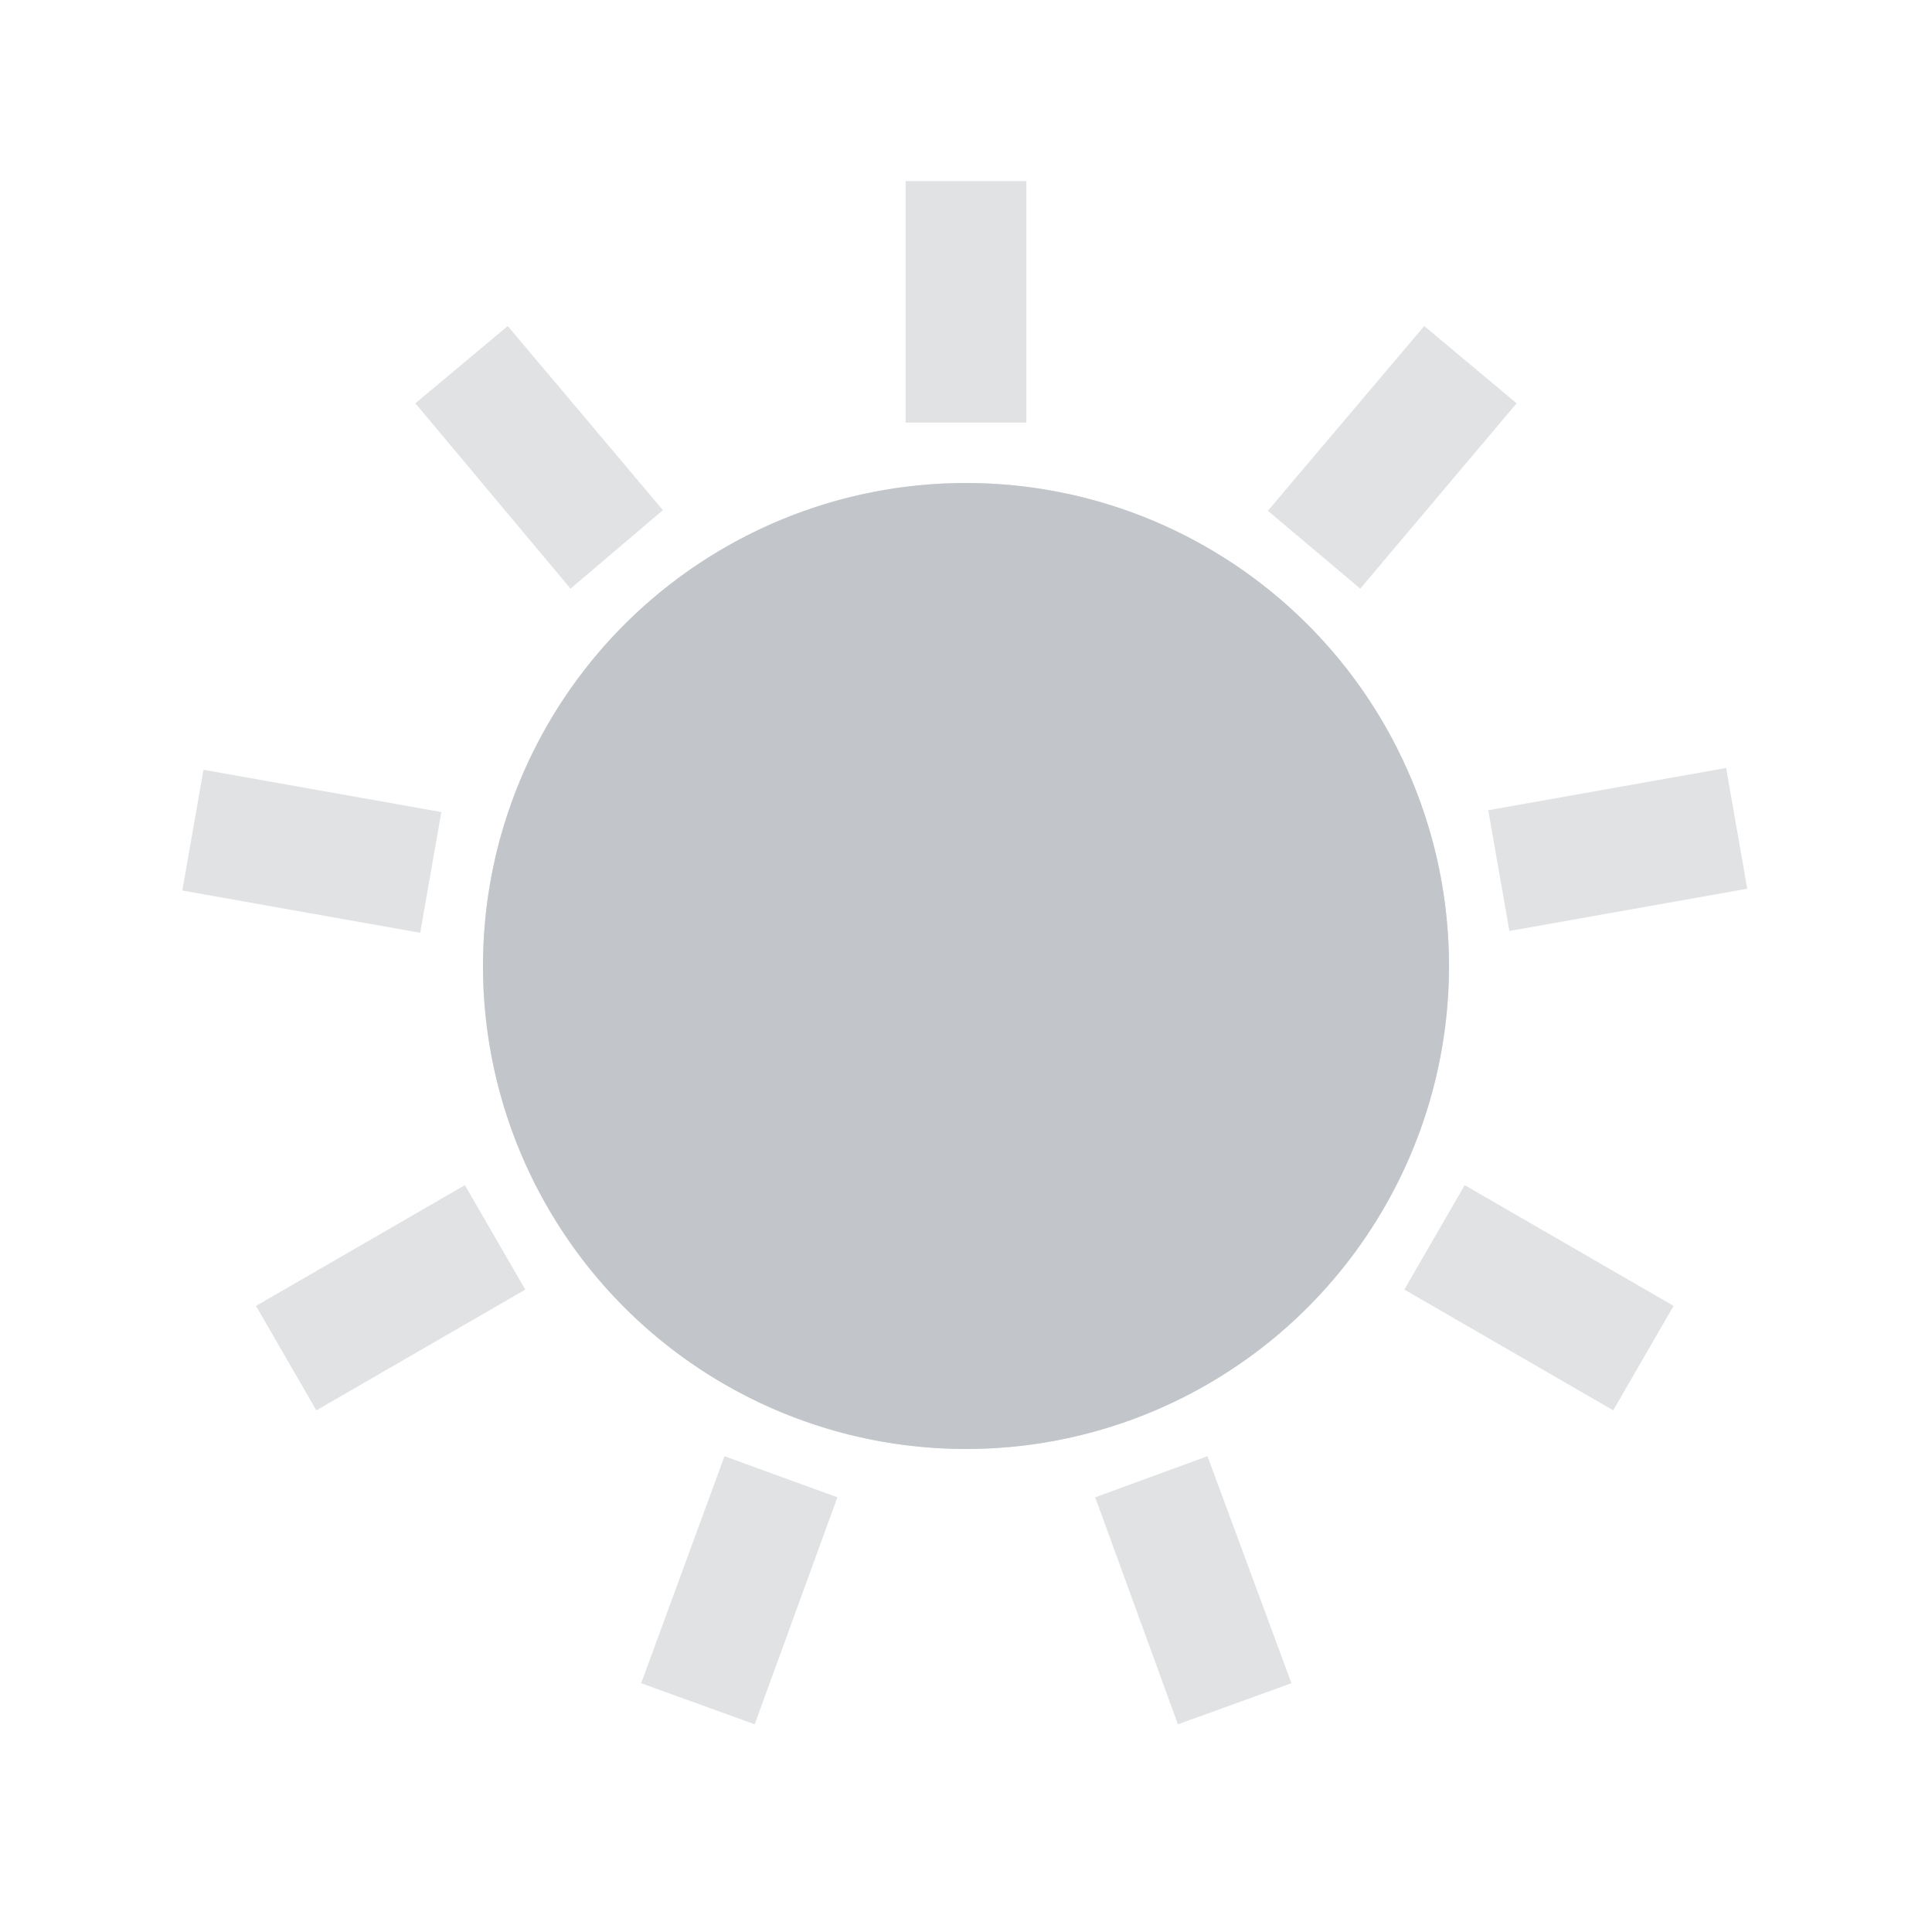
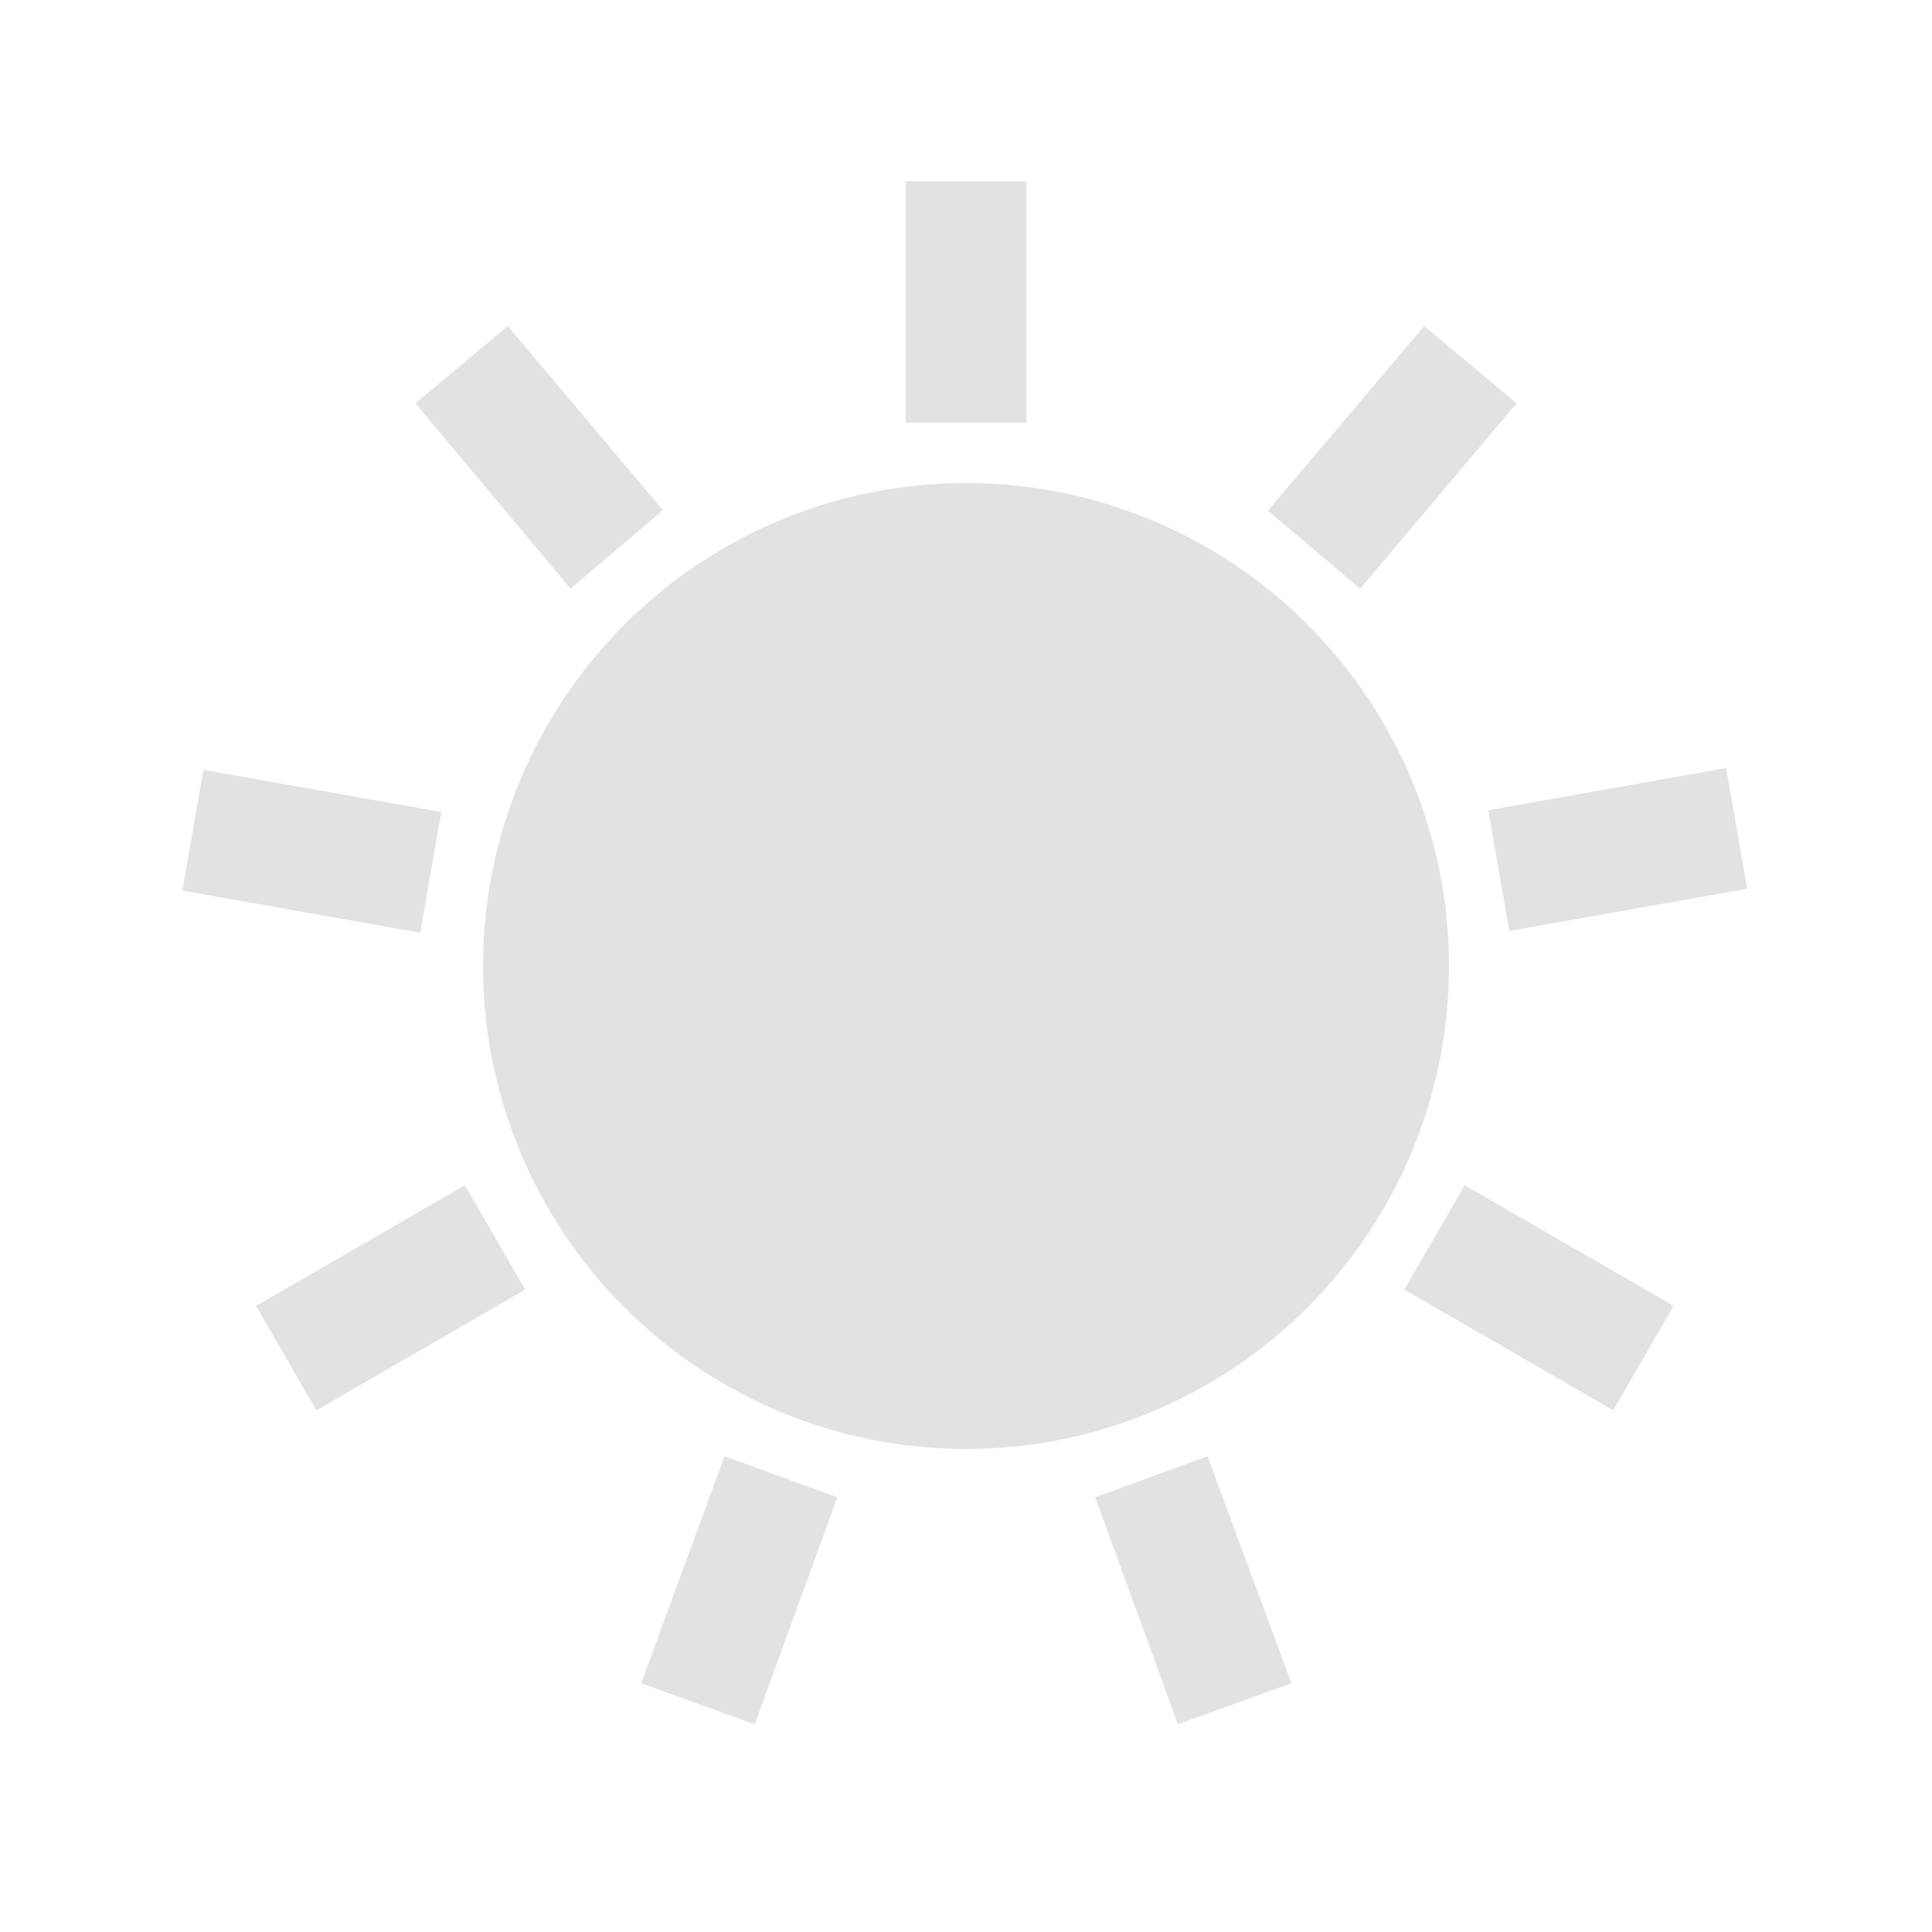
<svg xmlns="http://www.w3.org/2000/svg" width="48" height="48" viewBox="0 0 48 48" fill="none">
  <path opacity="0.5" d="M36 24C36 27.182 34.736 30.234 32.484 32.484C30.234 34.736 27.182 36 24 36C20.818 36 17.766 34.736 15.515 32.484C13.264 30.235 12 27.182 12 24C12 20.818 13.264 17.766 15.515 15.515C17.765 13.264 20.818 12 24 12C27.182 12 30.234 13.264 32.484 15.515C34.736 17.765 36 20.818 36 24ZM25.5 4.5H22.5V10.5H25.5V4.5ZM37.68 10.02L35.385 8.1L31.5 12.69L33.795 14.625L37.68 10.02ZM37.5 23.13L43.41 22.08L42.885 19.08L36.975 20.13L37.5 23.13ZM34.89 32.039L40.08 35.039L41.58 32.444L36.39 29.445L34.89 32.039ZM27.21 37.2L29.265 42.84L32.085 41.819L30 36.179L27.21 37.2ZM15.93 41.819L18.75 42.84L20.805 37.2L18 36.179L15.93 41.819ZM6.36 32.445L7.86 35.04L13.05 32.04L11.55 29.445L6.36 32.445ZM10.965 20.175L5.055 19.125L4.53 22.125L10.44 23.175L10.965 20.175ZM16.47 12.675L12.615 8.1L10.32 10.02L14.175 14.625L16.47 12.675Z" fill="#C2C6CA" />
-   <circle cx="24" cy="24" r="12" fill="#C2C6CA" />
</svg>